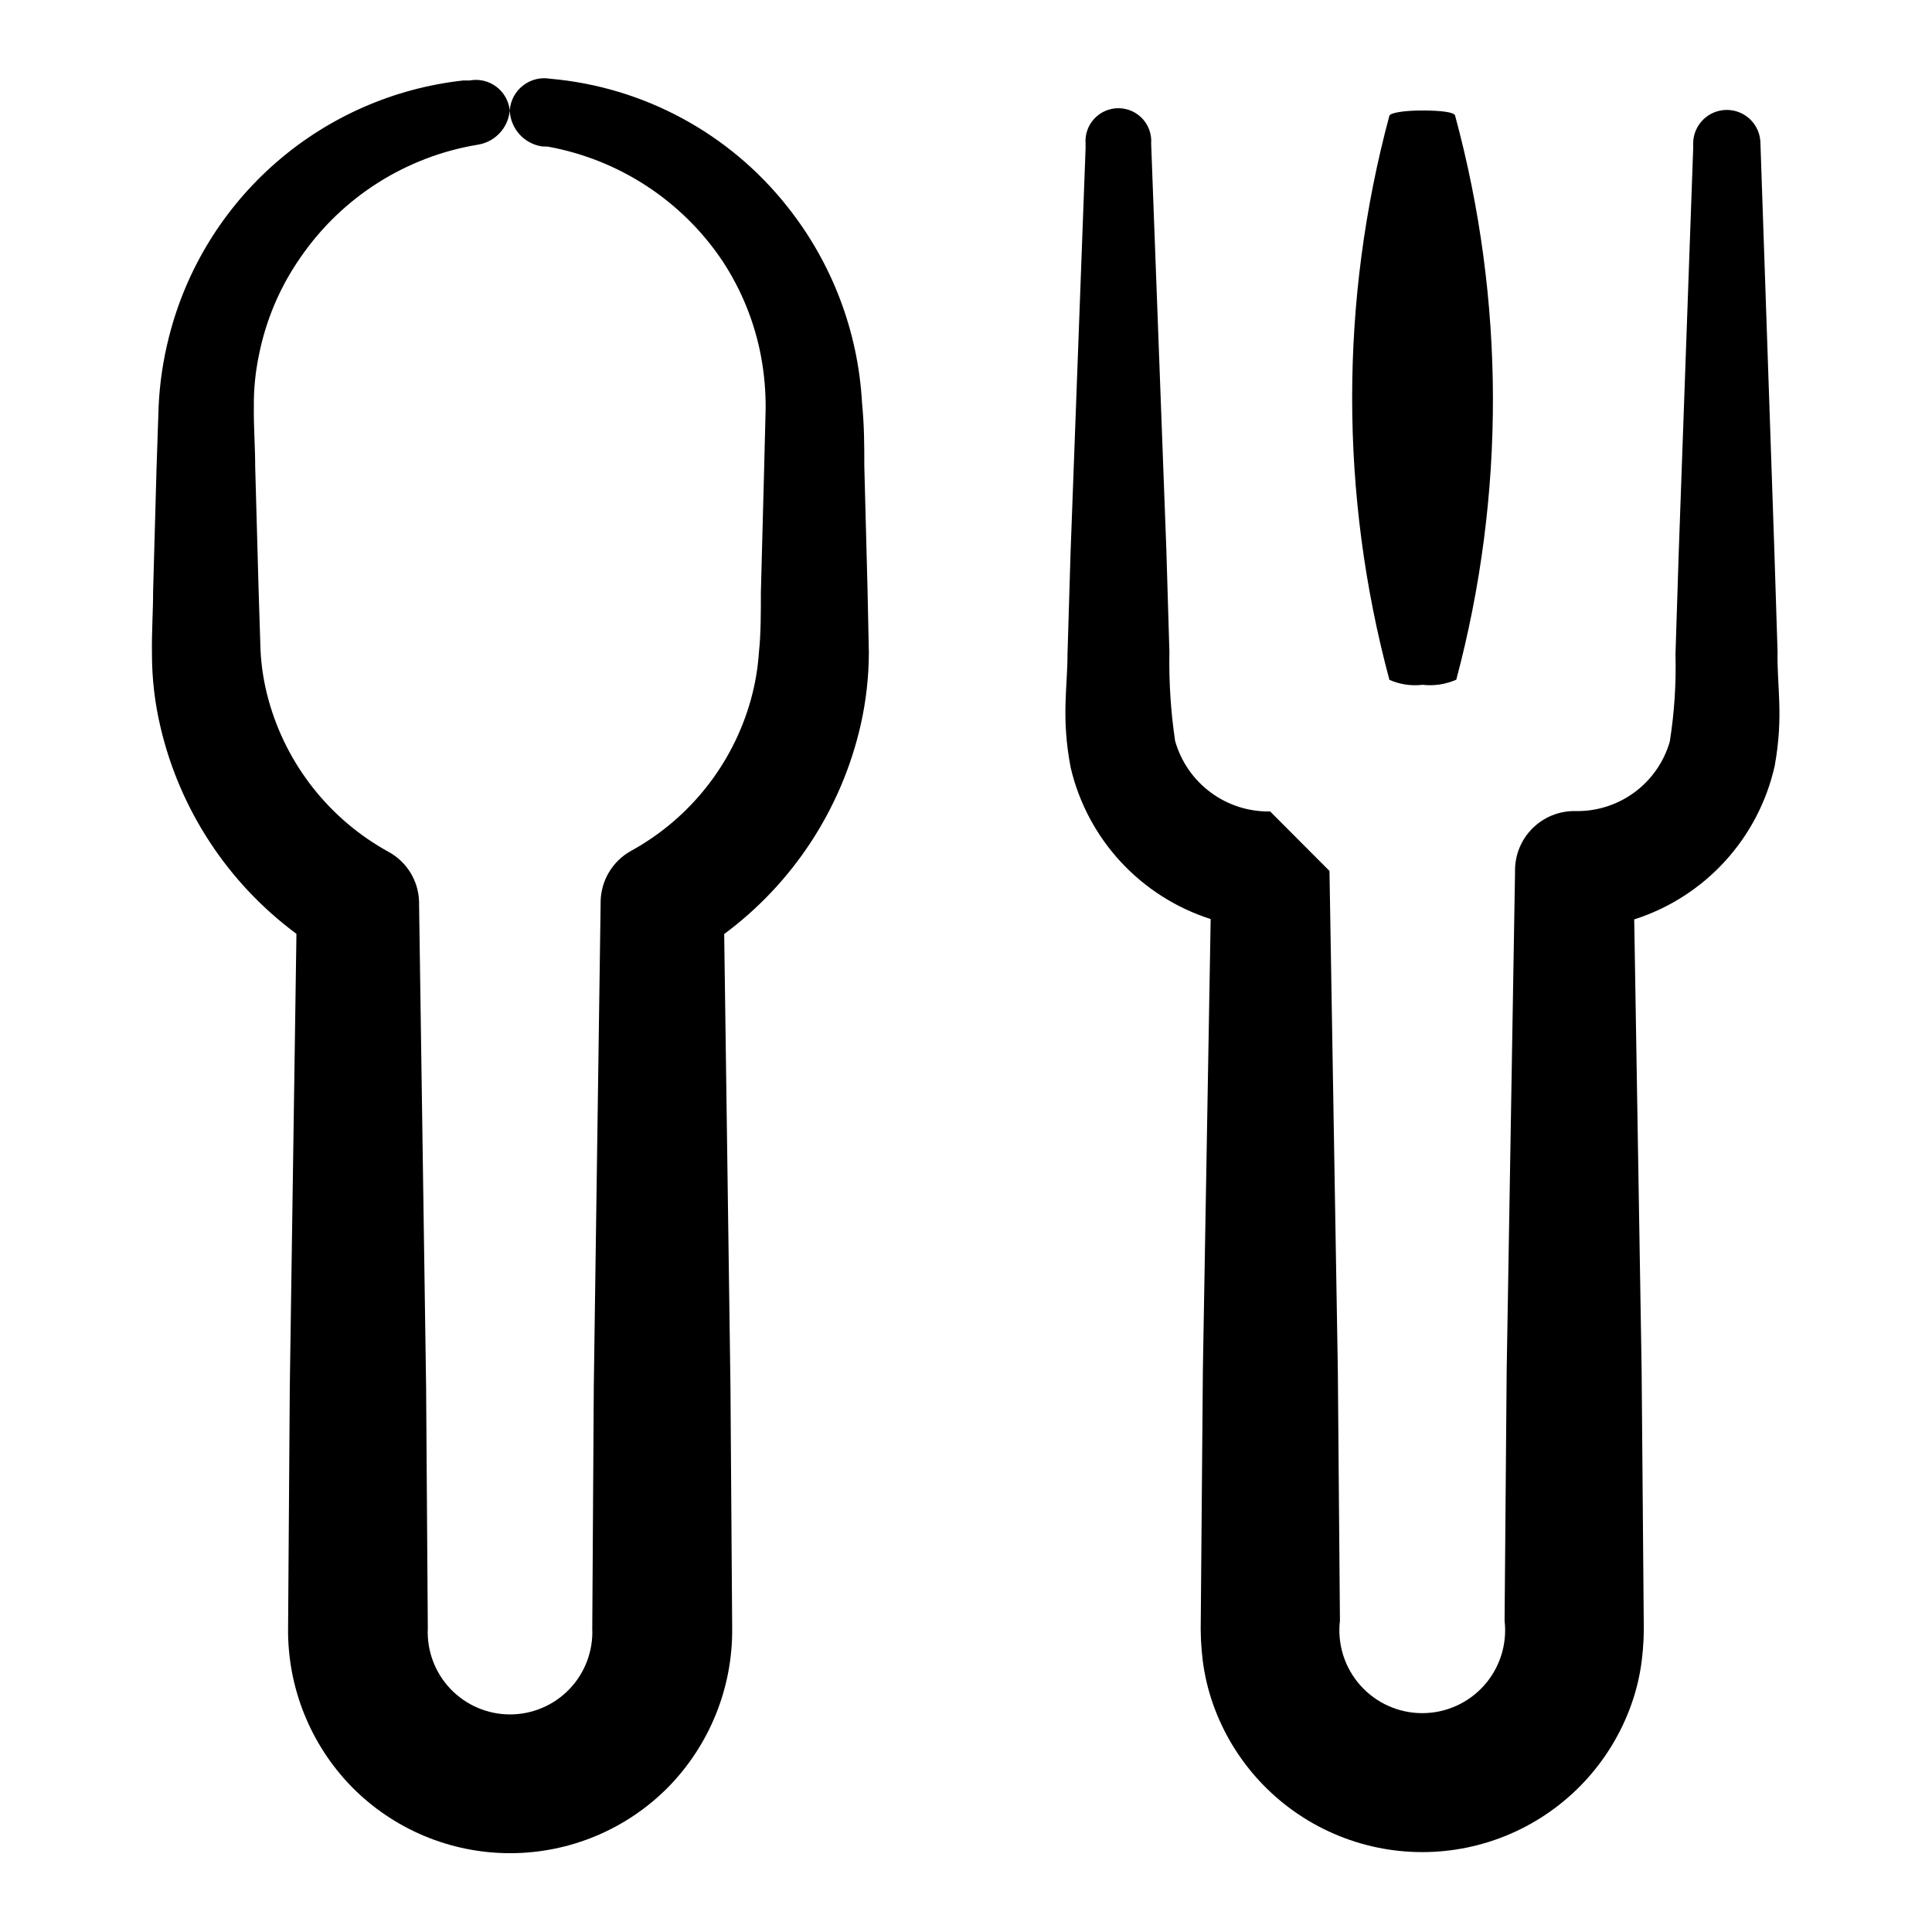
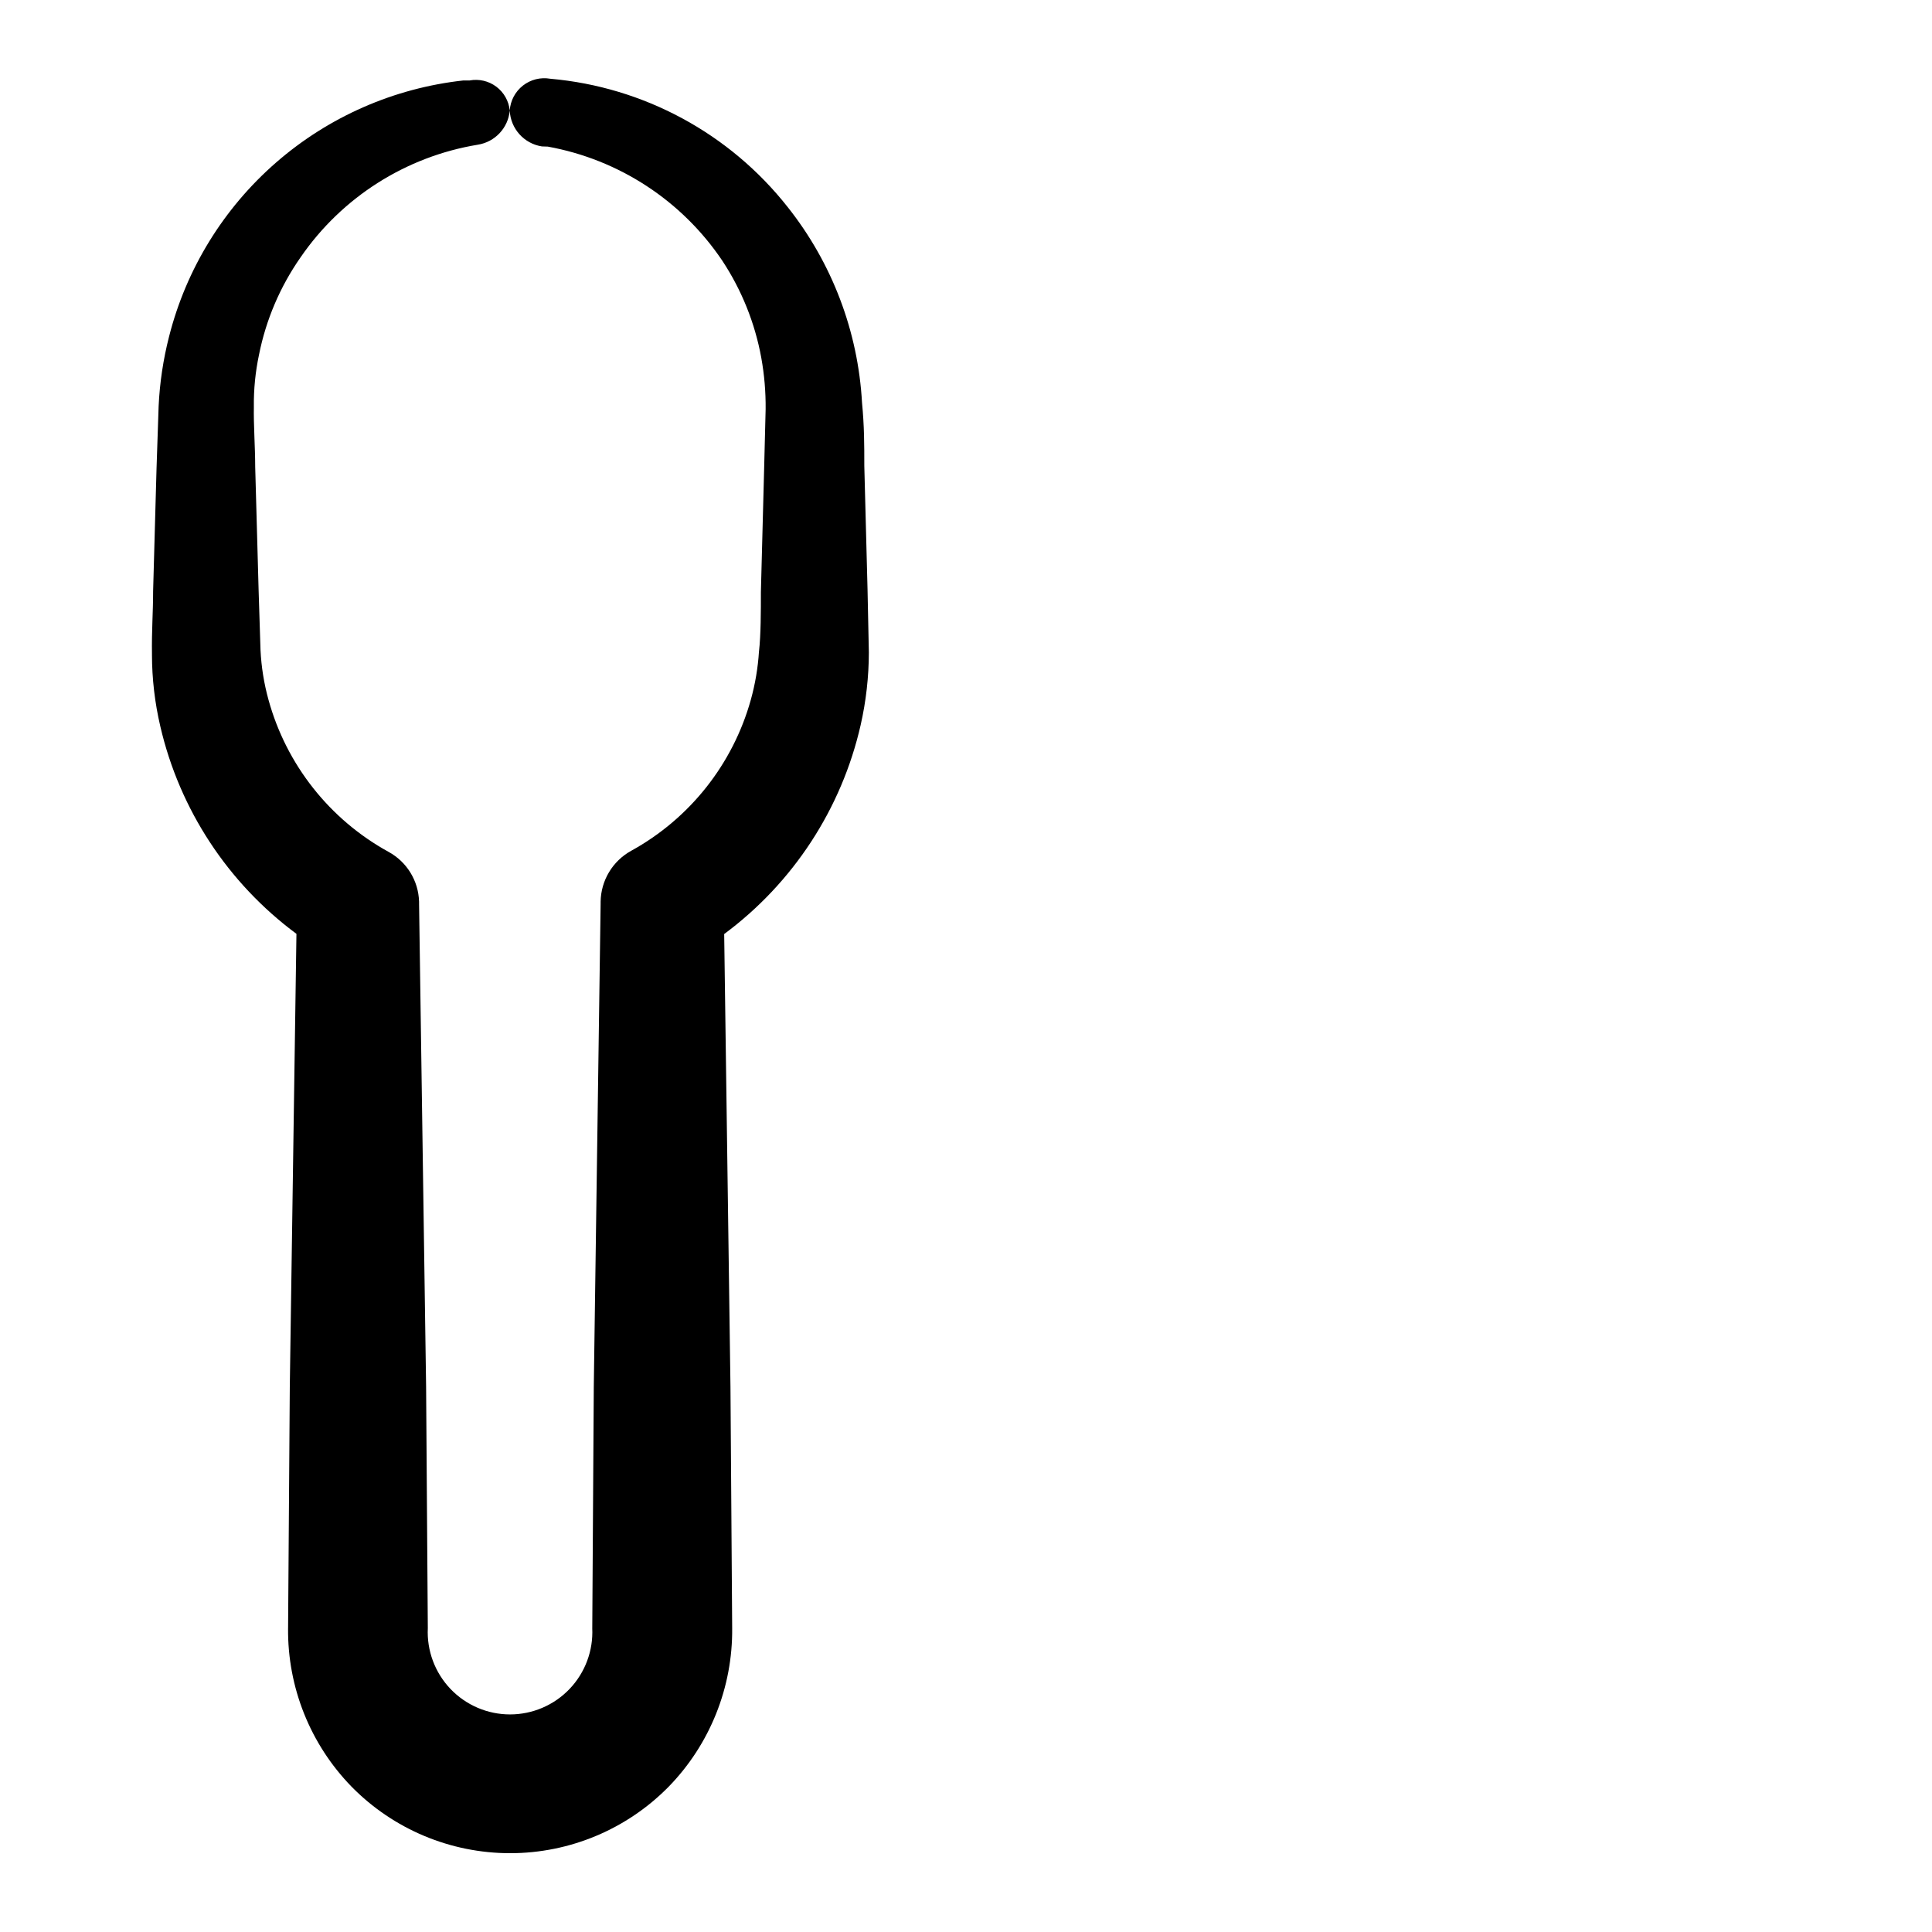
<svg xmlns="http://www.w3.org/2000/svg" fill="#000000" width="800px" height="800px" version="1.1" viewBox="144 144 512 512">
  <g>
-     <path d="m512.1 324.12c2.793 1.25 5.875 1.723 8.914 1.359 3.043 0.348 6.121-0.121 8.918-1.359 13.051-48.969 12.945-100.52-0.301-149.43-0.102-0.957-3.68-1.41-8.715-1.41-5.039 0-8.566 0.656-8.715 1.41h-0.004c-13.148 48.941-13.148 100.49 0 149.43z" />
    <path d="m222.56 391.48-1.762 120.06-0.453 63.934h-0.004c-0.16 15.676 5.887 30.785 16.828 42.016 11.074 11.277 26.215 17.625 42.016 17.625 15.805 0 30.945-6.348 42.02-17.625 10.938-11.23 16.988-26.34 16.828-42.016l-0.453-63.934-1.664-120.01c18.289-13.562 31.121-33.219 36.172-55.418 1.426-6.301 2.152-12.738 2.168-19.195l-0.352-16.777-0.855-32.695c0-5.594 0-10.48-0.605-16.727v-0.004c-1.051-18.898-7.934-37.012-19.699-51.84-15.387-19.531-38.16-31.836-62.926-34.008-2.562-0.449-5.195 0.211-7.242 1.816s-3.316 4-3.488 6.598c0.203 4.797 3.769 8.781 8.512 9.52l1.562 0.051c18.867 3.418 35.547 14.32 46.25 30.23 5.137 7.781 8.652 16.52 10.328 25.695 0.816 4.504 1.203 9.074 1.16 13.652l-0.402 15.973-0.855 32.496c0 5.039 0 11.336-0.504 15.77l-0.004-0.004c-0.277 4.328-1 8.617-2.164 12.797-4.758 17.051-16.18 31.469-31.691 40.004-2.422 1.332-4.449 3.285-5.875 5.656-1.426 2.371-2.195 5.078-2.234 7.844v0.656l-1.812 127.92-0.402 63.934h-0.004c0.285 5.961-1.879 11.777-5.996 16.098-4.117 4.32-9.824 6.766-15.793 6.766s-11.676-2.445-15.793-6.766c-4.117-4.32-6.285-10.137-5.996-16.098l-0.453-63.934-1.863-127.92v-0.707h-0.004c-0.164-5.5-3.231-10.504-8.059-13.148-15.625-8.578-27.109-23.117-31.84-40.305-1.188-4.293-1.898-8.703-2.117-13.148l-0.504-15.922-0.906-32.695c0-5.039-0.453-11.285-0.352-15.922h-0.004c-0.051-4.621 0.406-9.234 1.363-13.754 1.848-9.285 5.606-18.086 11.031-25.844 10.945-15.918 27.898-26.688 46.957-29.828 4.566-0.723 8.059-4.461 8.465-9.066-0.254-2.512-1.547-4.801-3.57-6.316-2.019-1.512-4.582-2.109-7.062-1.645h-1.664 0.004c-18.367 2.019-35.676 9.602-49.613 21.73-13.938 12.129-23.84 28.223-28.379 46.133-1.551 6.051-2.481 12.246-2.769 18.488l-0.555 16.523-0.906 32.496c0 5.644-0.402 10.379-0.301 16.777h-0.004c0.012 6.414 0.754 12.805 2.219 19.047 5.113 22.023 17.902 41.508 36.074 54.965z" />
-     <path d="m464.84 387.55-2.066 119.45-0.555 66.25c-0.098 3.57 0.07 7.141 0.504 10.68 0.492 4.004 1.422 7.941 2.769 11.742 5.445 15.367 17.027 27.781 31.98 34.281 14.949 6.5 31.93 6.5 46.883 0 14.949-6.5 26.531-18.914 31.977-34.281 1.348-3.801 2.277-7.738 2.769-11.742 0.434-3.539 0.602-7.109 0.504-10.68l-0.555-66.199-1.965-119.4c18.766-5.992 32.938-21.488 37.234-40.707 2.418-13.402 0.555-21.008 0.754-30.23l-0.855-26.953-3.68-107.71c0-4.926-3.992-8.918-8.914-8.918-4.926 0-8.918 3.992-8.918 8.918v1.41l-3.828 107.06-0.855 26.801-0.004 0.004c0.215 7.769-0.293 15.547-1.512 23.227-1.57 5.418-4.894 10.168-9.453 13.496-4.559 3.328-10.094 5.047-15.738 4.891-4.211-0.027-8.258 1.637-11.23 4.621-2.977 2.984-4.629 7.035-4.586 11.25v0.352l-2.215 132.1-0.555 66.199-0.004 0.004c0.734 6.231-1.23 12.477-5.398 17.168-4.168 4.688-10.141 7.371-16.414 7.371-6.273 0-12.25-2.684-16.418-7.371-4.168-4.691-6.133-10.938-5.398-17.168l-0.555-66.25-2.215-132.4-15.719-15.77c-5.676 0.102-11.223-1.676-15.781-5.055-4.555-3.383-7.863-8.176-9.41-13.637-1.16-7.805-1.664-15.691-1.512-23.578l-0.805-26.953-4.031-107.77c0.184-2.418-0.648-4.809-2.297-6.586-1.652-1.781-3.969-2.793-6.394-2.793-2.426 0-4.742 1.012-6.394 2.793-1.648 1.777-2.481 4.168-2.297 6.586v1.309l-3.981 107.16-0.805 26.754c0 9.02-1.715 16.879 0.855 30.23v-0.004c4.473 18.938 18.547 34.137 37.082 40.055z" />
  </g>
</svg>